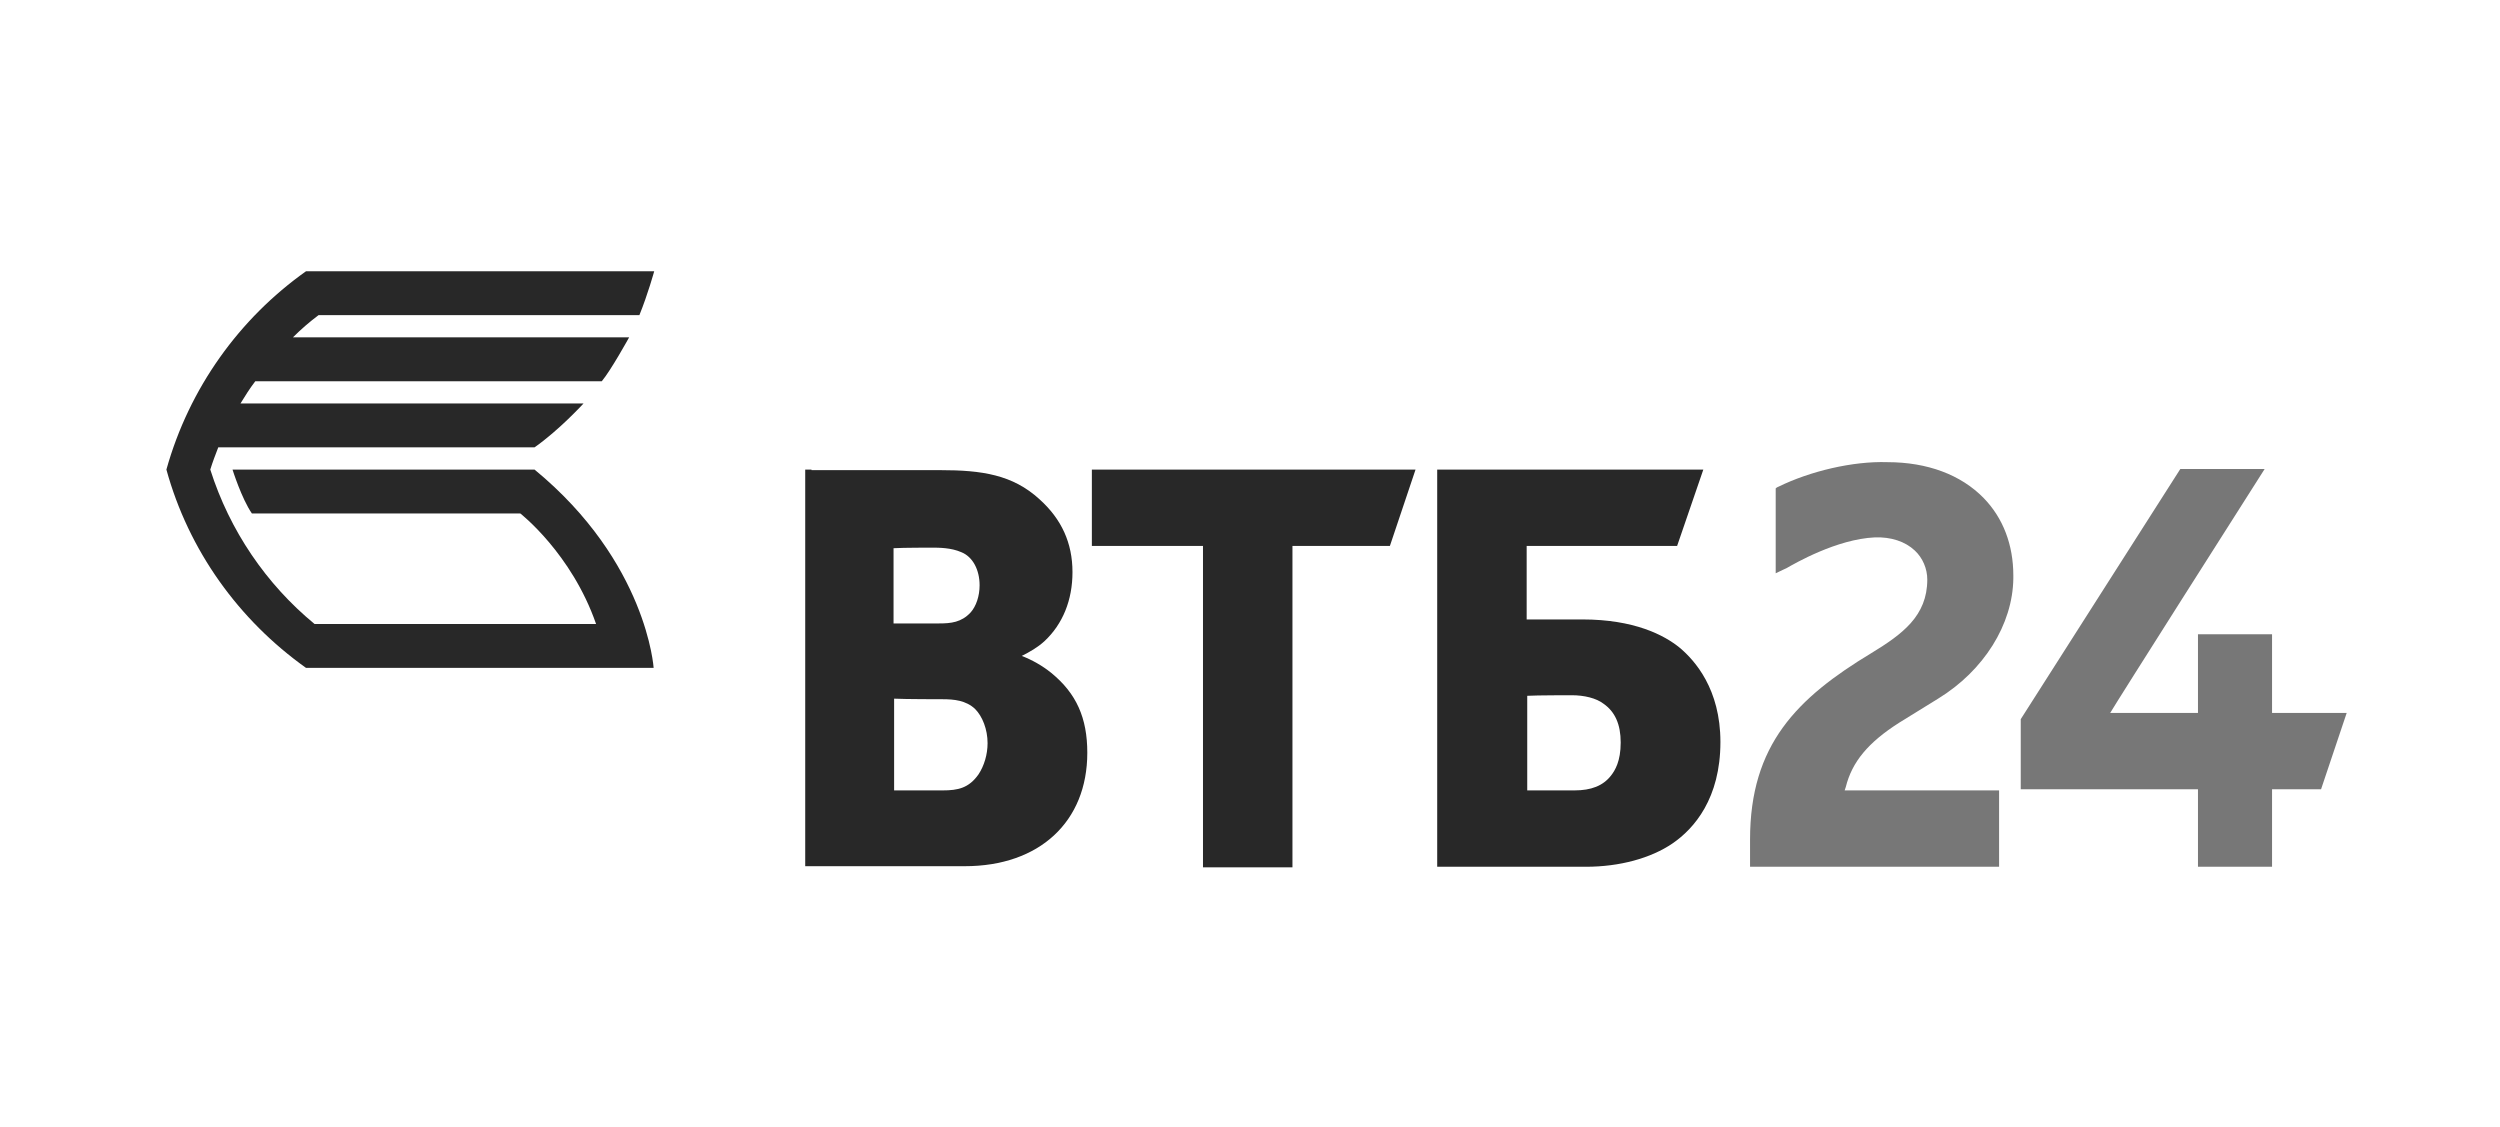
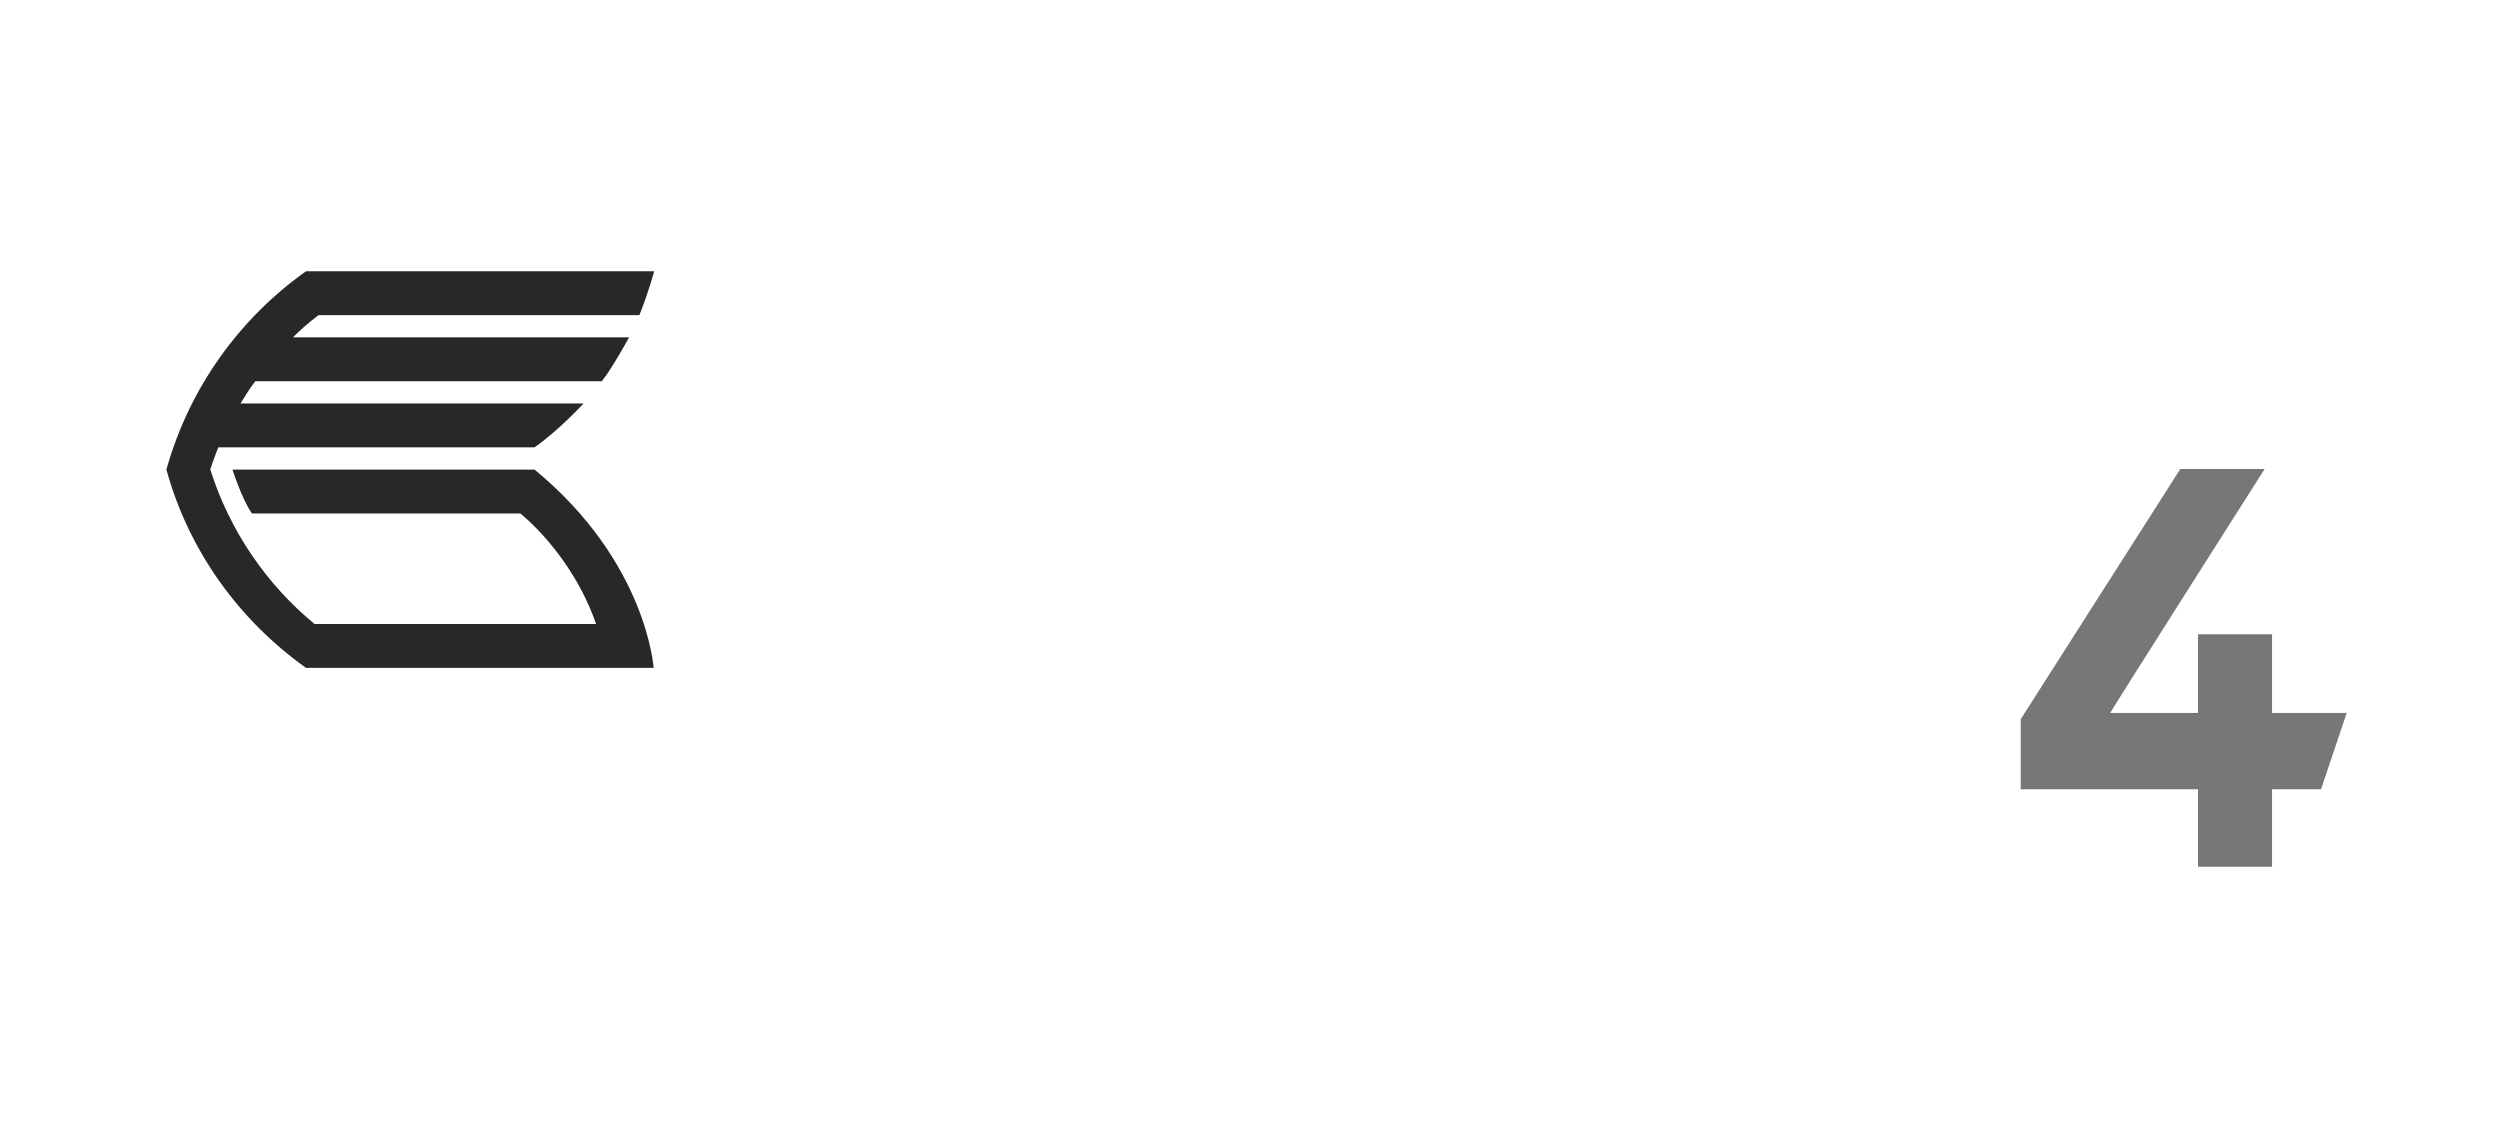
<svg xmlns="http://www.w3.org/2000/svg" version="1.1" id="Layer_1" x="0px" y="0px" viewBox="0 0 438.7 197.7" style="enable-background:new 0 0 438.7 197.7;" xml:space="preserve">
  <style type="text/css">
	.st0{fill:#282828;}
	.st1{fill:#777777;}
</style>
-   <path class="st0" d="M142.4,82.4h-1.1V152h28c13.1,0,21.5-7.8,21.5-19.9c0-6.1-1.9-10.4-6.3-14c-1.6-1.3-3.4-2.3-5.2-3  c1.4-0.7,2.8-1.5,4-2.6c3.2-3,4.9-7.2,4.9-12.1c0-5.1-1.9-9.3-5.8-12.8c-4.7-4.3-10.1-5.1-17.4-5.1H142.4z M163.5,96.1  c1.2,0,3.4,0,5.2,0.8c2,0.8,3.2,3.1,3.2,5.8c0,1.9-0.6,3.7-1.6,4.8c-1.6,1.7-3.4,1.9-5.5,1.9c0,0-6.3,0-8,0c0-1.7,0-11.5,0-13.2  C158.4,96.1,163.5,96.1,163.5,96.1z M165.4,122.7c2,0,4.1,0.2,5.7,1.7c1.3,1.3,2.2,3.6,2.2,6c0,2-0.6,4-1.6,5.5  c-1.7,2.4-3.6,2.8-6.3,2.8c0,0-6.8,0-8.5,0c0-1.8,0-14.2,0-16.1C158.7,122.7,165.4,122.7,165.4,122.7z" />
-   <path class="st0" d="M246.9,82.4h-55.3v13.4c0,0,17.6,0,19.5,0c0,2.1,0,56.4,0,56.4h15.7c0,0,0-54.3,0-56.4c1.9,0,17.1,0,17.1,0  l4.5-13.4H246.9z" />
-   <path class="st0" d="M297.8,82.4h-45.6v69.7h26.1c5.9,0,11.4-1.5,15.2-4.1c3.8-2.6,8.4-7.9,8.4-17.8c0-9.3-4.5-14.3-7.1-16.5  c-2.8-2.3-8.1-5-17.1-5c0,0-8,0-9.8,0c0-1.7,0-11.2,0-12.9c2,0,26.4,0,26.4,0l4.6-13.4H297.8z M275.8,122c2.2,0,4.3,0.5,5.6,1.5  c2,1.4,3,3.6,3,6.8c0,3.3-1,4.9-1.7,5.8c-1.4,1.8-3.5,2.6-6.4,2.6c0,0-6.6,0-8.3,0c0-1.8,0-14.8,0-16.6  C269.6,122,275.8,122,275.8,122z" />
-   <path class="st1" d="M312.1,85.4c0,0-0.3,0.1-0.5,0.3c0,0.6,0,13.4,0,14.9c0.8-0.4,1.9-0.9,1.9-0.9c1.4-0.8,8.8-5.1,15.5-5.4  c2.8-0.1,5.3,0.7,7,2.3c1.4,1.3,2.2,3.2,2.2,5.1c0,6.4-4.4,9.6-9.8,12.9c-13.1,7.9-21.3,16.1-21.3,32.7c0,0,0,3.9,0,4.8  c1,0,42.7,0,43.7,0c0-0.9,0-12.5,0-13.4c-1,0-27.1,0-27.1,0l0.2-0.6c1.1-4.4,3.9-7.8,9.4-11.3c0,0,6.8-4.2,6.8-4.2  c8-4.9,13.1-13,13.2-21.1v-0.5c0-5.4-1.8-10.1-5.2-13.6c-4-4.1-9.9-6.3-16.9-6.3C325.1,80.9,317.6,82.7,312.1,85.4z" />
  <path class="st1" d="M382.6,82.3c-0.3,0.5-27.9,43.7-28,43.9c0,0.3,0,11.3,0,12.3c1,0,31.1,0,31.1,0s0,12.6,0,13.6  c0.9,0,12.1,0,13,0c0-1,0-13.6,0-13.6h8.6l4.5-13.4h-13.1v-13.8h-13v13.8h-15.4c1.1-1.9,23.4-37,27.1-42.8  C395.7,82.3,383.1,82.3,382.6,82.3z" />
-   <path class="st0" d="M93.8,82.4h-53c0,0,1.6,5.1,3.4,7.7c0.5,0,47.1,0,47.1,0s9,7,13.3,19.4H55.2c-8.5-7-14.9-16.4-18.3-27.1  c0.4-1.3,0.9-2.6,1.4-3.9h55.5c4.3-3,8.6-7.7,8.6-7.7H42.2c0.8-1.3,1.6-2.6,2.6-3.9h60.8c1.6-1.9,4.8-7.7,4.8-7.7h-59  c1.4-1.4,2.9-2.7,4.5-3.9h56.3c1.5-3.7,2.6-7.7,2.6-7.7H53.7C42,55.9,33.2,68.1,29.2,82.4c3.9,14.2,12.7,26.4,24.5,34.8h61  C114.7,117.3,113.6,98.7,93.8,82.4z" />
+   <path class="st0" d="M93.8,82.4h-53c0,0,1.6,5.1,3.4,7.7c0.5,0,47.1,0,47.1,0s9,7,13.3,19.4H55.2c-8.5-7-14.9-16.4-18.3-27.1  c0.4-1.3,0.9-2.6,1.4-3.9h55.5c4.3-3,8.6-7.7,8.6-7.7H42.2c0.8-1.3,1.6-2.6,2.6-3.9h60.8c1.6-1.9,4.8-7.7,4.8-7.7h-59  c1.4-1.4,2.9-2.7,4.5-3.9h56.3c1.5-3.7,2.6-7.7,2.6-7.7H53.7C42,55.9,33.2,68.1,29.2,82.4c3.9,14.2,12.7,26.4,24.5,34.8h61  C114.7,117.3,113.6,98.7,93.8,82.4" />
</svg>